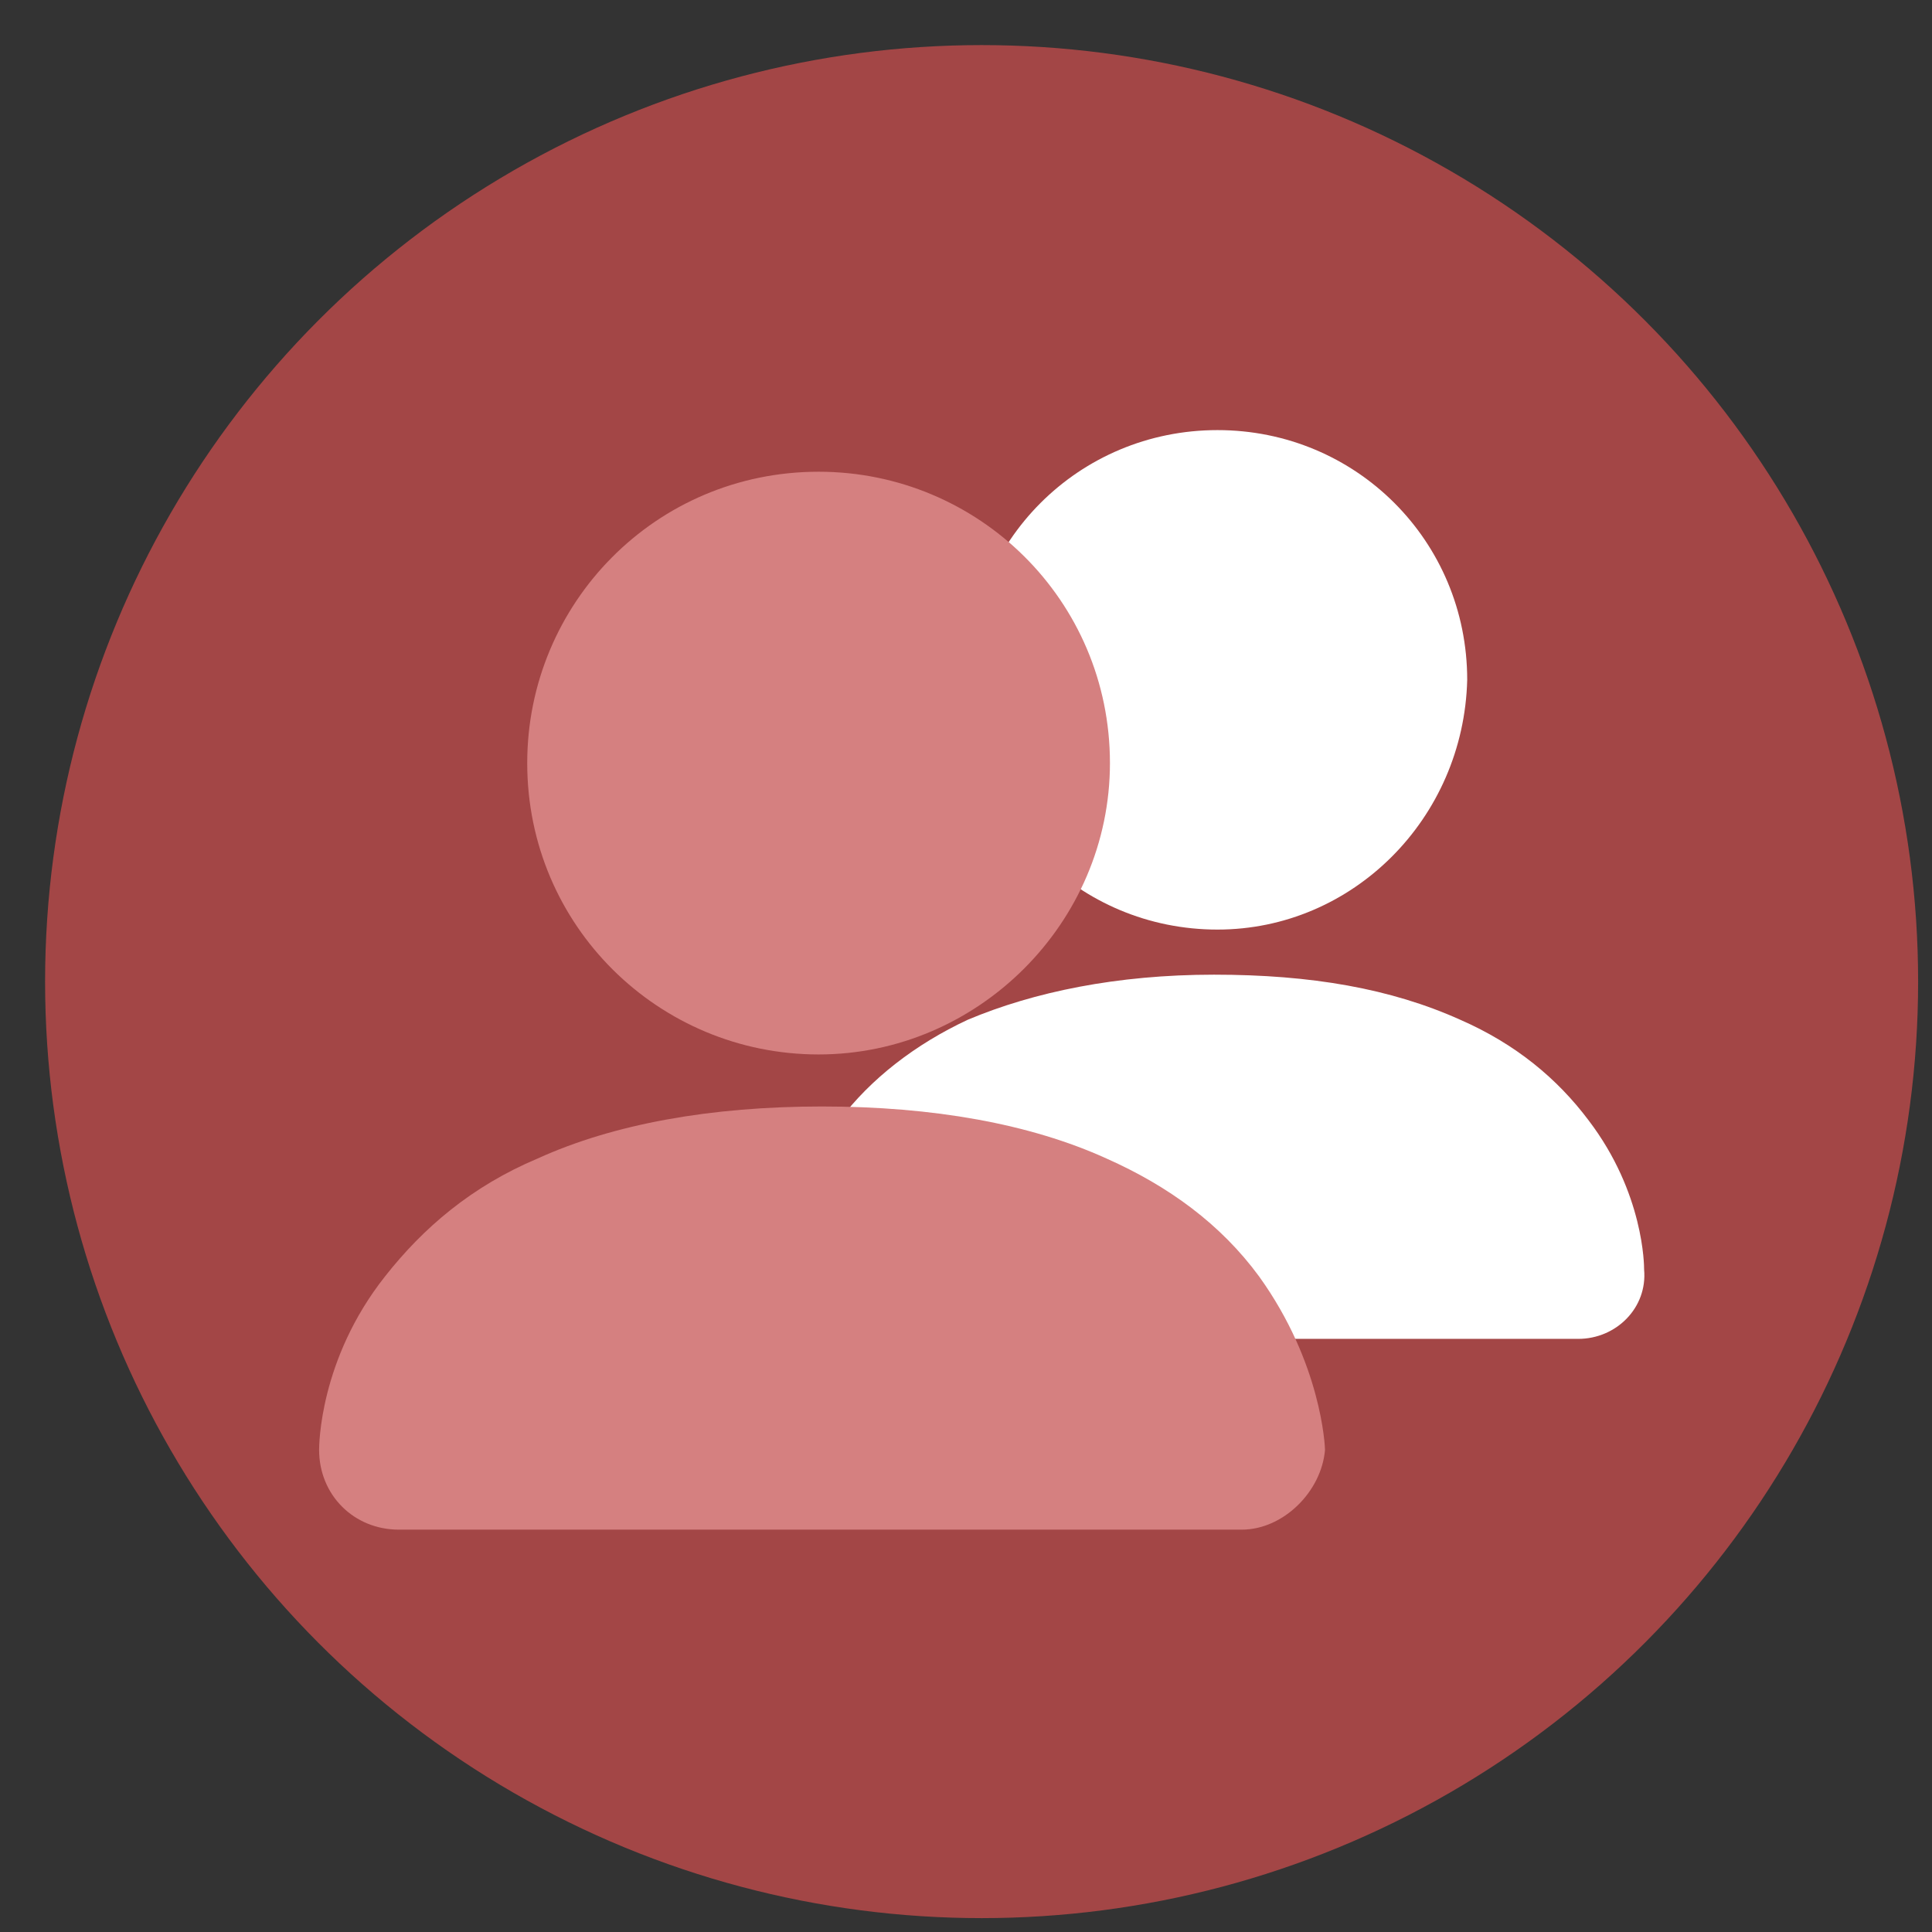
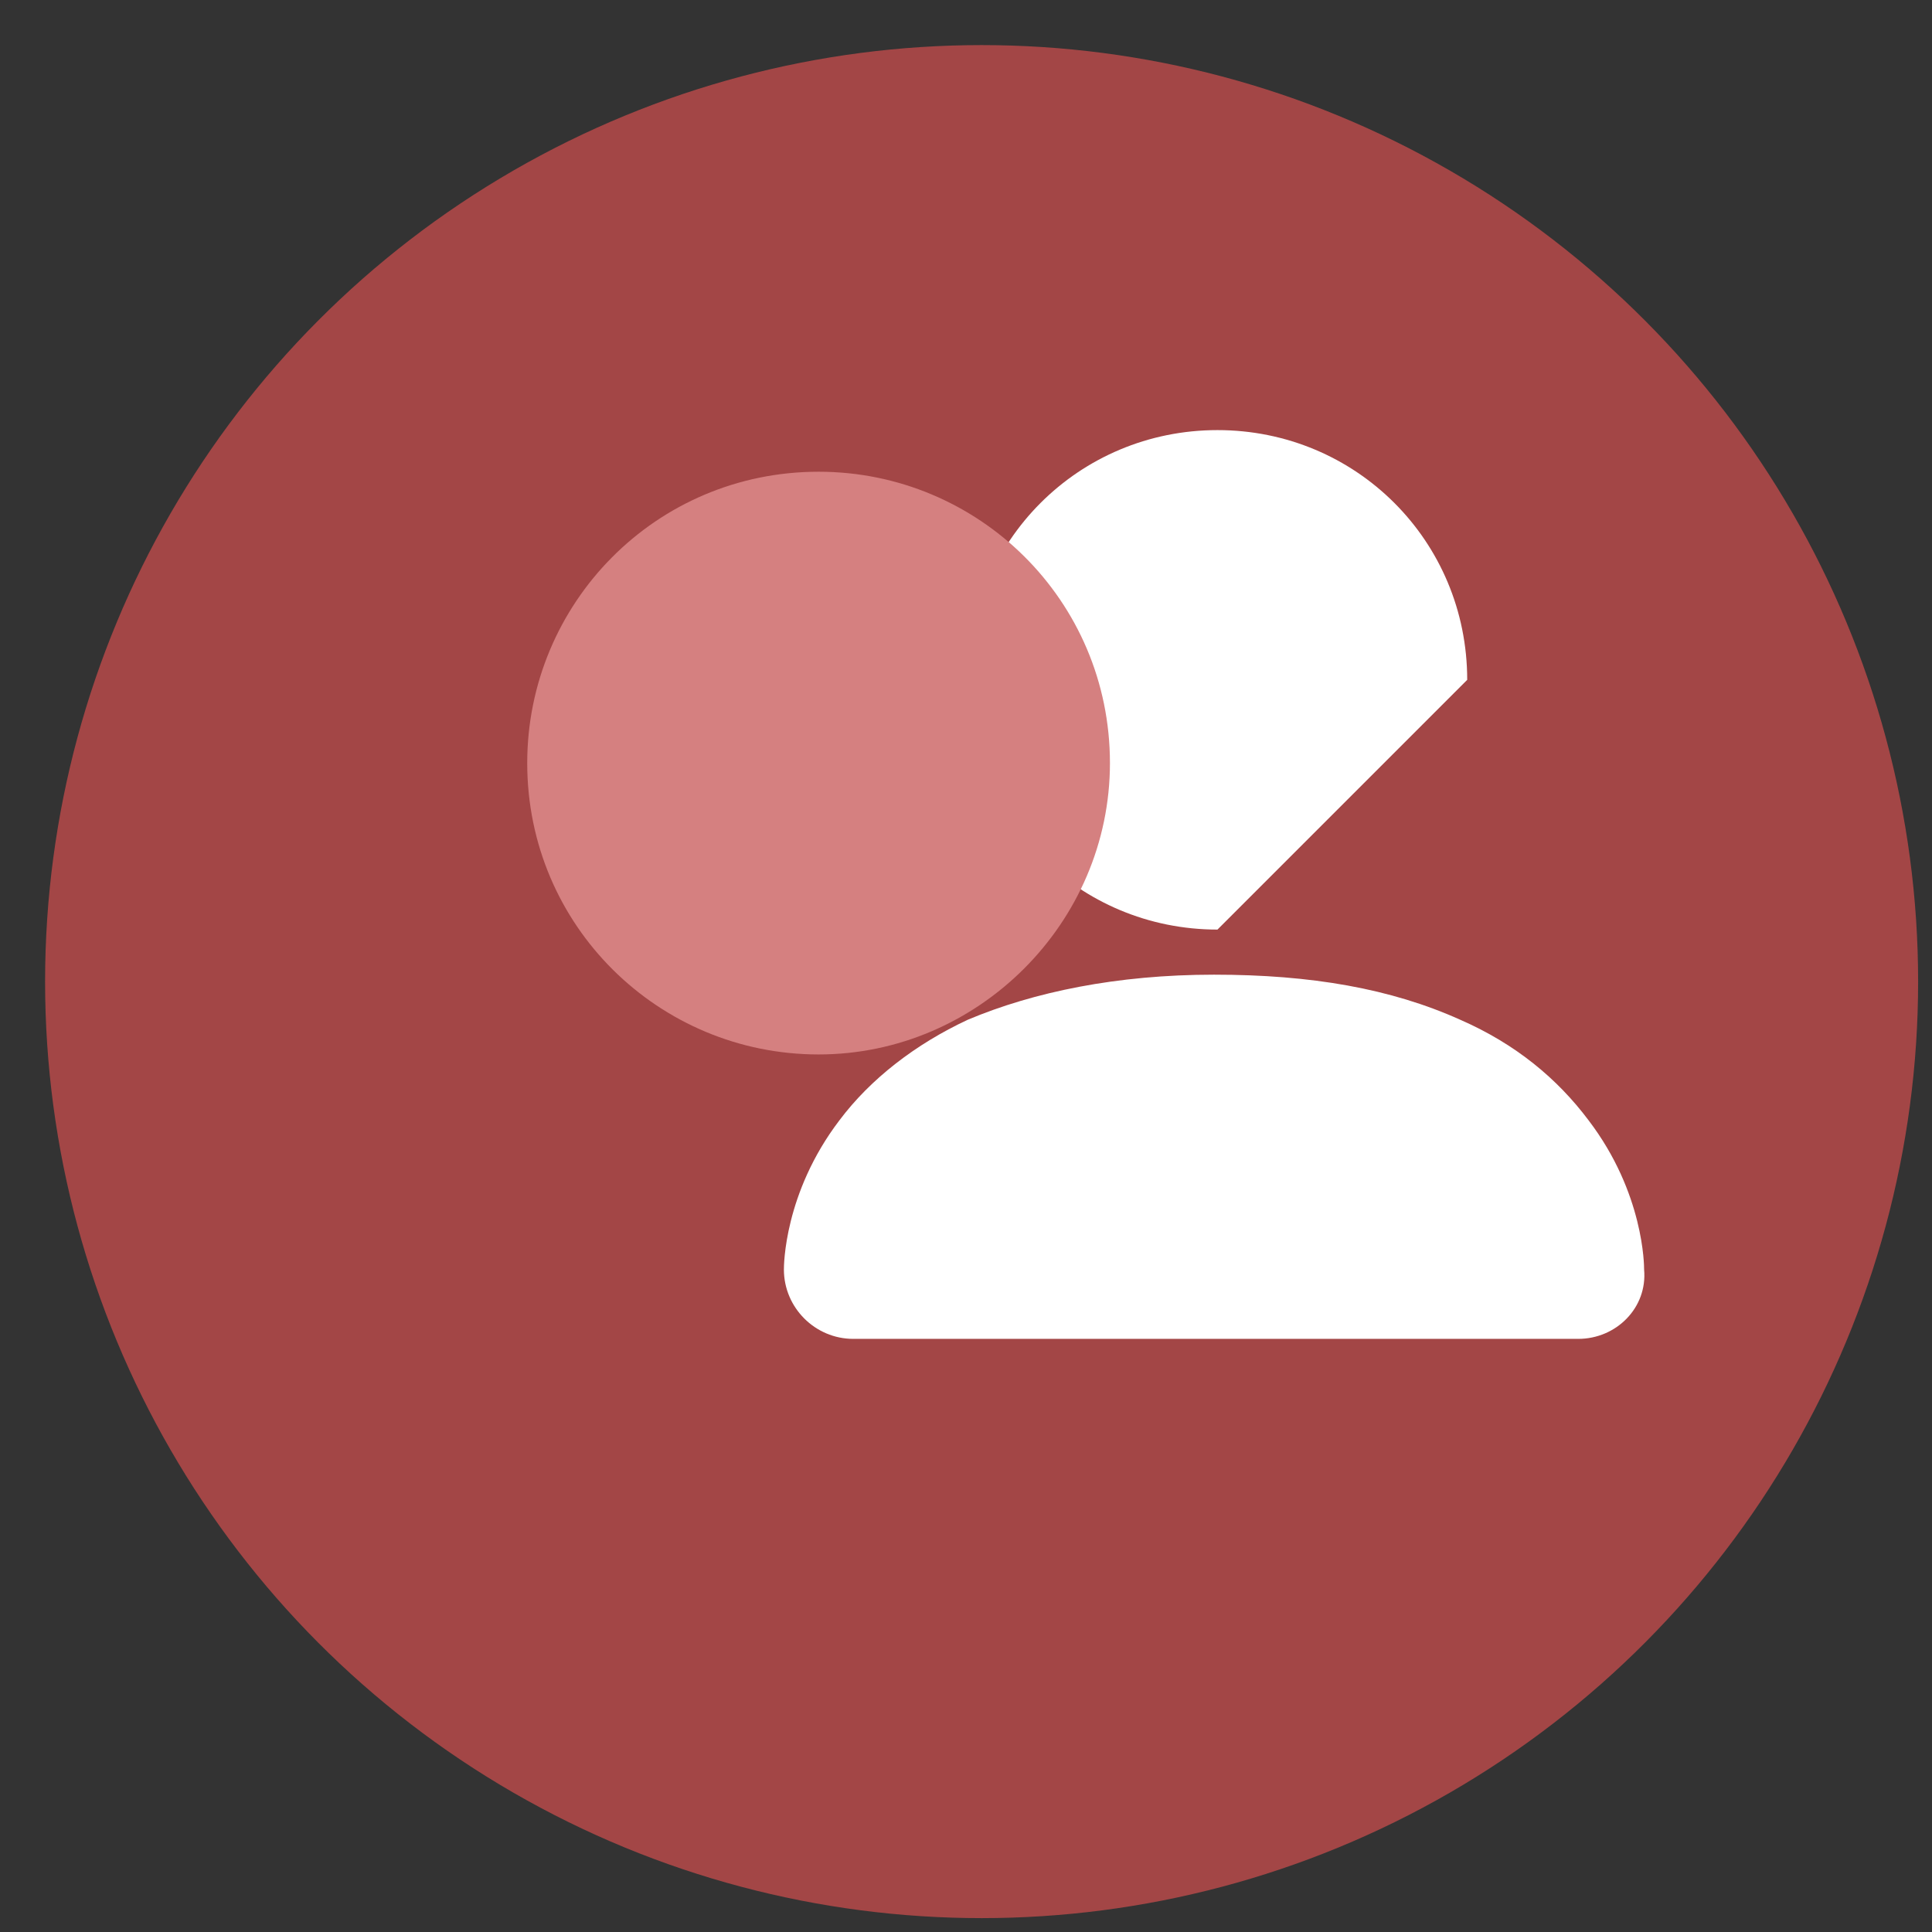
<svg xmlns="http://www.w3.org/2000/svg" version="1.1" x="0px" y="0px" viewBox="0 0 55.7 55.7" style="enable-background:new 0 0 55.7 55.7;" xml:space="preserve">
  <rect x="0" y="0" width="55.7" height="55.7" fill="#333333" stroke="none" />
  <style type="text/css">
	.st0{display:none;fill:#1B4142;}
	.st1{display:none;}
	.st2{display:inline;fill:#1F2E4B;}
	.st3{display:inline;fill:#A34646;}
	.st4{display:inline;}
	.st5{display:inline;fill:#EDE4DE;stroke:#1F2E4B;stroke-miterlimit:10;}
	.st6{fill:#EFE6E0;}
	.st7{display:inline;fill:none;stroke:#000000;stroke-width:0.5;stroke-linecap:round;stroke-miterlimit:10;}
	.st8{display:inline;fill:#FFFFFF;stroke:#000000;stroke-width:2;stroke-miterlimit:10;}
	.st9{fill:#A34646;}
	.st10{fill:#1F2E4B;}
	.st11{fill:#1B4142;}
	.st12{fill:#3B766B;}
	.st13{fill:none;stroke:#1F2E4B;stroke-linecap:round;stroke-miterlimit:10;stroke-dasharray:2,4;}
	.st14{fill:#F0E981;}
	.st15{fill:#FFFFFF;}
	.st16{fill:#3B766B;stroke:#1F2E4B;stroke-width:2;stroke-miterlimit:10;}
	.st17{fill:#D58080;}
	.st18{fill:none;stroke:#000000;stroke-width:0.5;stroke-linecap:round;stroke-miterlimit:10;}
	.st19{fill:#FFFFFF;stroke:#000000;stroke-width:2;stroke-miterlimit:10;}
	.st20{fill:#88B5E5;}
	.st21{fill:none;stroke:#000000;stroke-width:2.112;stroke-linecap:round;stroke-miterlimit:10;}
	.st22{fill:none;stroke:#FFFFFF;stroke-width:1.5;stroke-miterlimit:10;}
	.st23{fill:none;stroke:#FFFFFF;stroke-width:1.33;stroke-linecap:round;stroke-linejoin:round;stroke-miterlimit:10;}
	.st24{fill:none;}
	.st25{fill:#A14646;}
	.st26{fill:none;stroke:#A34646;stroke-width:2;stroke-linecap:round;stroke-miterlimit:10;}
	.st27{fill:none;stroke:#A34646;stroke-width:2;stroke-miterlimit:10;}
	.st28{fill:none;stroke:#A34646;stroke-width:2;stroke-linejoin:round;stroke-miterlimit:10;}
	.st29{fill:none;stroke:#A34646;stroke-width:1.443;stroke-linecap:round;stroke-miterlimit:10;}
	.st30{fill:none;stroke:#1F2E4B;stroke-width:1.443;stroke-linecap:round;stroke-miterlimit:10;}
	.st31{fill:none;stroke:#FFFFFF;stroke-width:1.287;stroke-linecap:round;stroke-miterlimit:10;}
	.st32{fill:none;stroke:#FFFFFF;stroke-width:1.287;stroke-miterlimit:10;}
	.st33{fill:none;stroke:#FFFFFF;stroke-width:1.287;stroke-linejoin:round;stroke-miterlimit:10;}
	.st34{fill:none;stroke:#FFFFFF;stroke-width:2;stroke-linecap:round;stroke-miterlimit:10;}
	.st35{fill:#FFFFFF;stroke:#FFFFFF;stroke-width:1.165;stroke-miterlimit:10;}
	.st36{fill:#FFFFFF;stroke:#FFFFFF;stroke-width:1.165;stroke-linejoin:round;stroke-miterlimit:10;}
	.st37{fill:#D58080;stroke:#A34646;stroke-width:2;stroke-linecap:round;stroke-miterlimit:10;}
	.st38{fill:#D58080;stroke:#1F2E4B;stroke-width:2;stroke-linecap:round;stroke-miterlimit:10;}
	.st39{fill:none;stroke:#1F2E4B;stroke-width:2;stroke-linecap:round;stroke-miterlimit:10;}
</style>
  <g id="Layer_3">
</g>
  <g id="Layer_1">
    <g>
      <circle class="st9" cx="28.3" cy="28.3" r="27" />
      <g>
        <g transform="translate(240 800)">
-           <path class="st15" d="M-204.9-773.2c-4,0-7.2-3.2-7.2-7.2c0-4,3.2-7.2,7.2-7.2c4,0,7.2,3.2,7.2,7.2      C-197.8-776.4-201-773.2-204.9-773.2z" />
+           <path class="st15" d="M-204.9-773.2c-4,0-7.2-3.2-7.2-7.2c0-4,3.2-7.2,7.2-7.2c4,0,7.2,3.2,7.2,7.2      z" />
          <path class="st15" d="M-194.5-761.4h-20.9c-1.1,0-2-0.9-2-2c0-0.1,0-2.2,1.6-4.3c0.9-1.2,2.2-2.2,3.7-2.9      c1.9-0.8,4.3-1.3,7.1-1.3c2.8,0,5.1,0.4,7.1,1.3c1.6,0.7,2.8,1.7,3.7,2.9c1.6,2.1,1.6,4.2,1.6,4.3      C-192.5-762.3-193.4-761.4-194.5-761.4z" />
        </g>
        <g transform="translate(240 800)">
          <path class="st17" d="M-216.4-769.6c-4.6,0-8.4-3.7-8.4-8.4c0-4.6,3.7-8.4,8.4-8.4c4.6,0,8.4,3.7,8.4,8.4      C-208-773.4-211.8-769.6-216.4-769.6z" />
-           <path class="st17" d="M-204.2-755.9h-24.3c-1.3,0-2.3-1-2.3-2.3c0-0.1,0-2.6,1.9-5c1.1-1.4,2.5-2.6,4.4-3.4c2.2-1,5-1.5,8.2-1.5      c3.2,0,6,0.5,8.2,1.5c1.8,0.8,3.3,1.9,4.4,3.4c1.8,2.5,1.9,4.9,1.9,5C-201.9-757-203-755.9-204.2-755.9z" />
        </g>
      </g>
    </g>
  </g>
  <g id="Layer_2">
</g>
  <g id="Layer_4">
</g>
</svg>